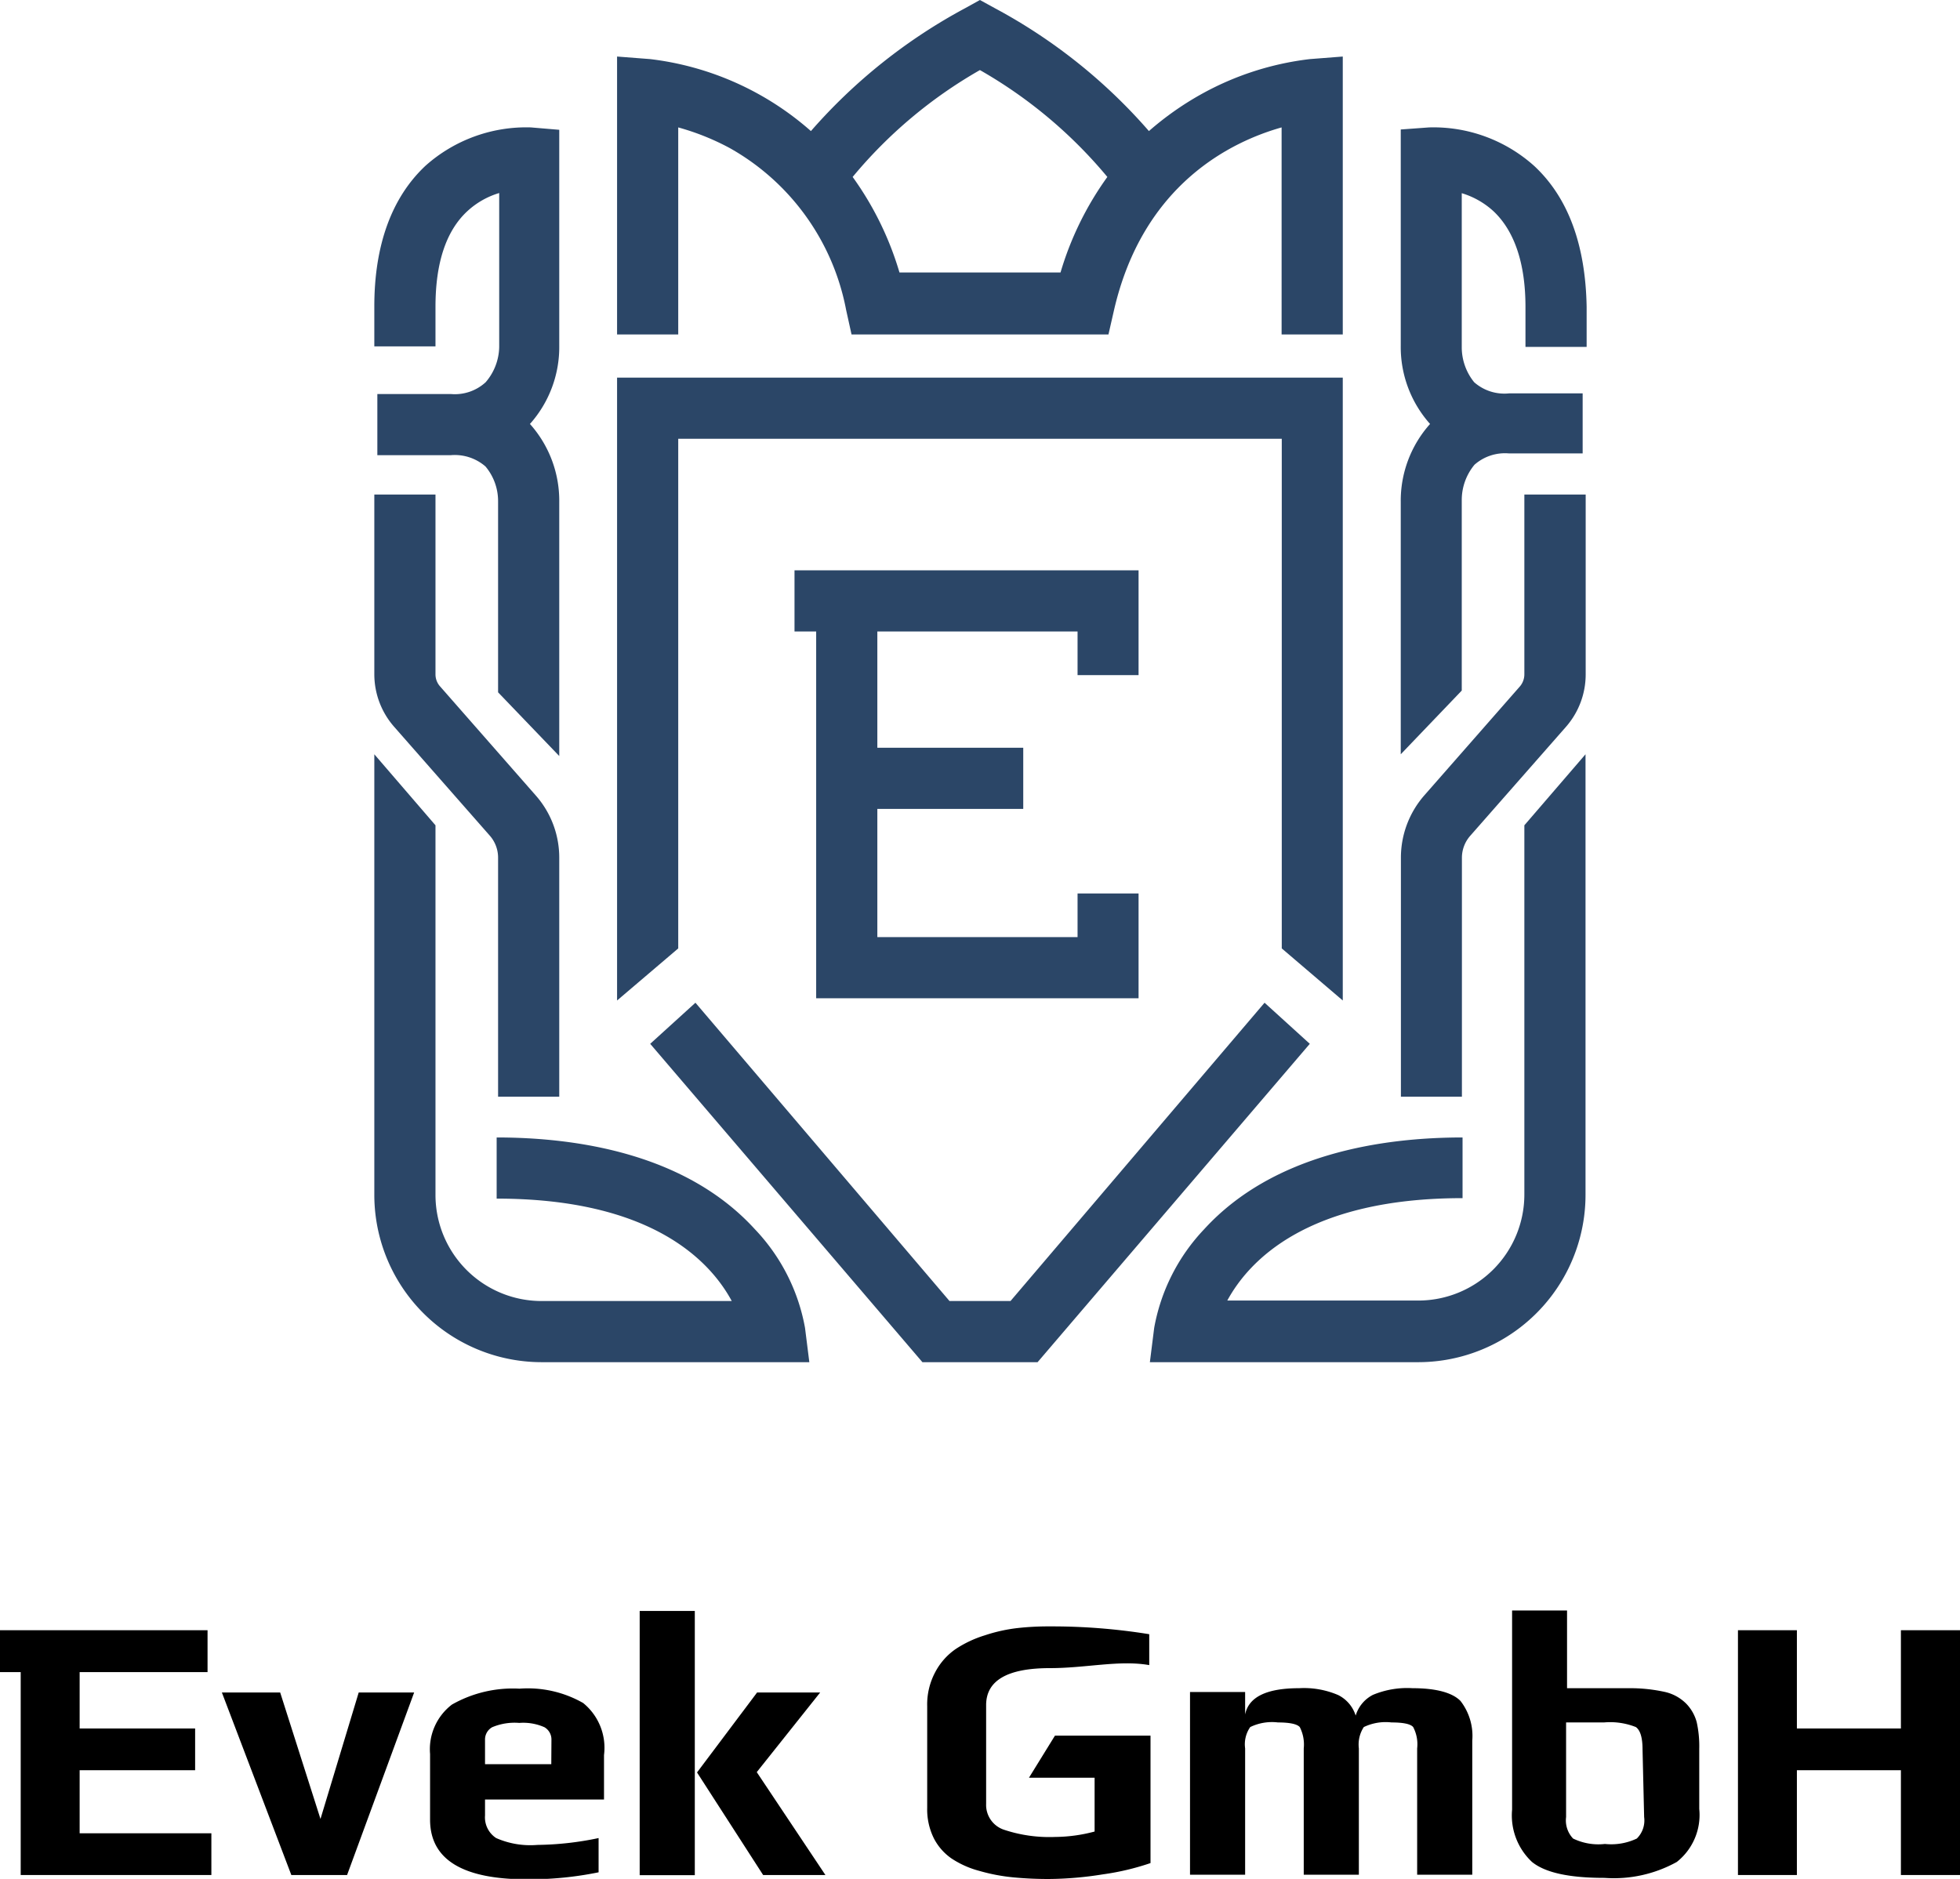
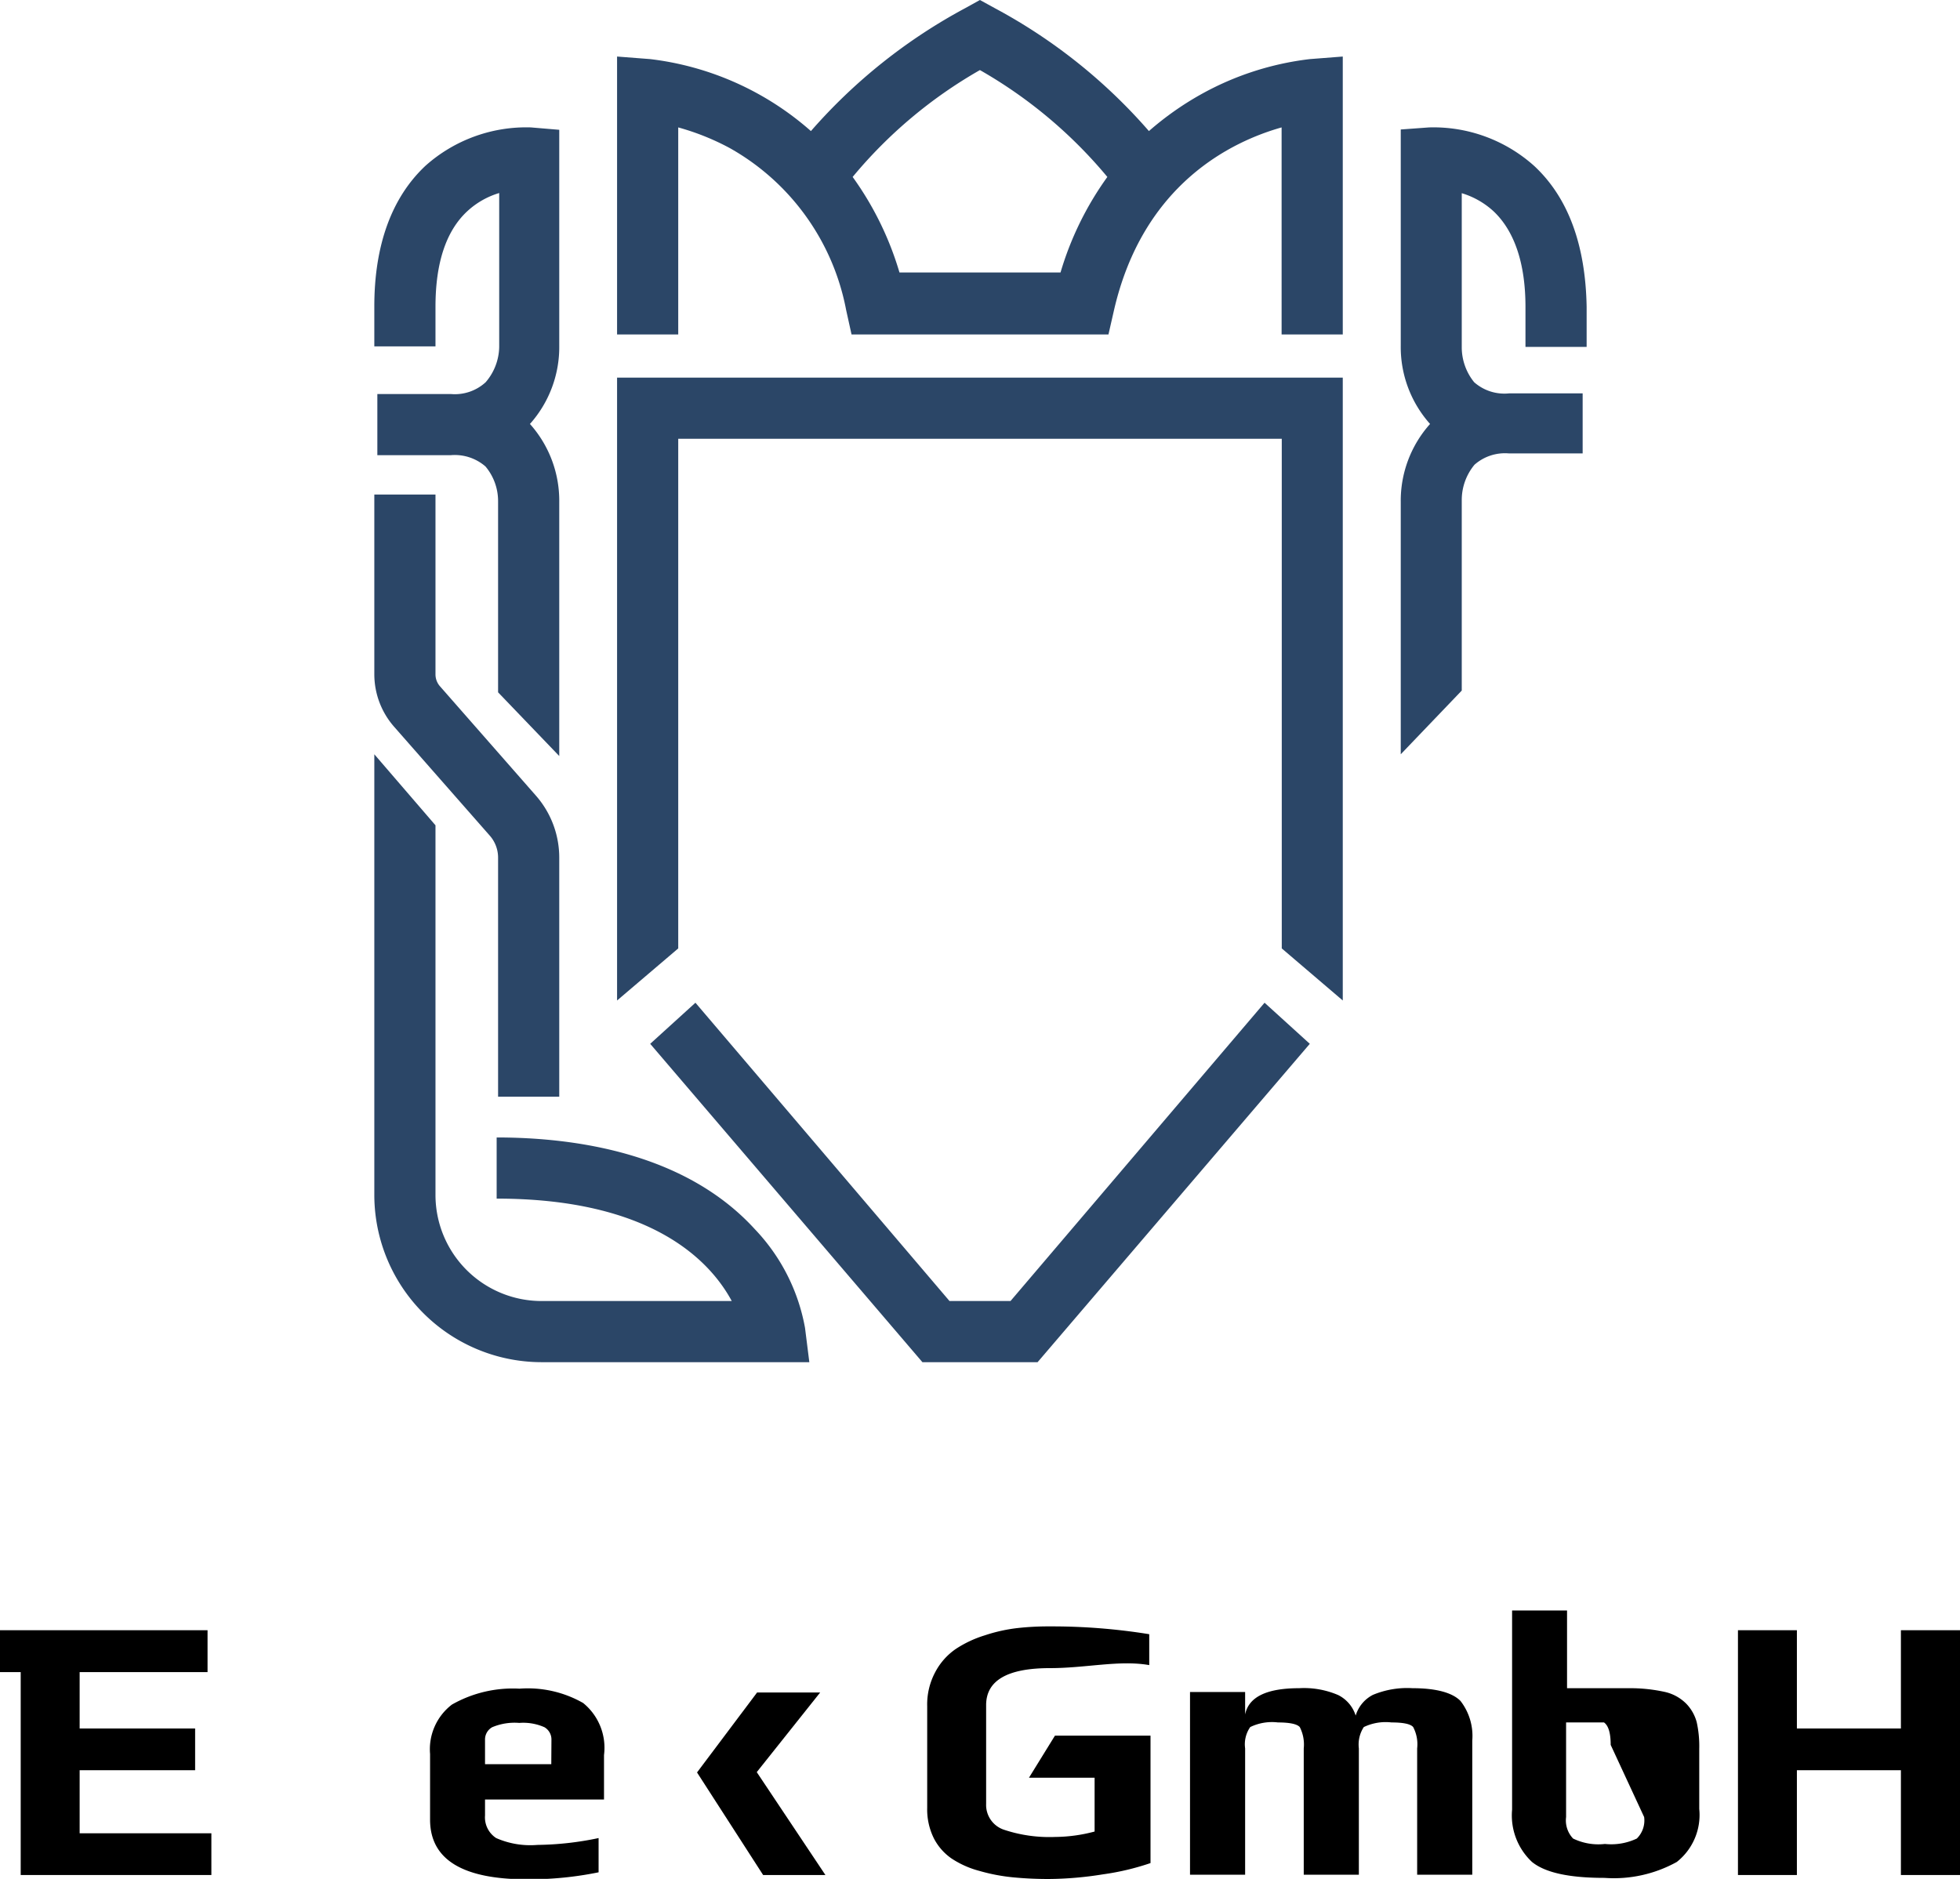
<svg xmlns="http://www.w3.org/2000/svg" viewBox="0 0 123.05 117.97">
  <defs>
    <style>.cls-1{fill:#2b4667;}</style>
  </defs>
  <title>Asset 9</title>
  <g id="Layer_2" data-name="Layer 2">
    <g id="Слой_1" data-name="Слой 1">
      <path class="cls-1" d="M47.39,77.18c-4.34-4.76-11.21-5.76-16.21-5.76v3.84c9.7,0,13.39,3.89,14.76,6.43H34A6.66,6.66,0,0,1,27.34,75V51.82L23.5,47.36V75A10.51,10.51,0,0,0,34,85.53H50.81l-.27-2.15A12.07,12.07,0,0,0,47.39,77.18Z" />
      <path class="cls-1" d="M30.75,52.47a2.09,2.09,0,0,1,.52,1.39v15h3.84v-15a5.9,5.9,0,0,0-1.48-3.92l-6-6.84a1.13,1.13,0,0,1-.29-.76V31.05H23.5V42.34a5,5,0,0,0,1.25,3.3Z" />
      <path class="cls-1" d="M27.34,19.26c0-2.74.66-4.76,2-6a5.09,5.09,0,0,1,2-1.14V21.8A3.49,3.49,0,0,1,30.49,24a2.86,2.86,0,0,1-2.19.74H23.69v3.84H28.3a2.94,2.94,0,0,1,2.18.71,3.38,3.38,0,0,1,.79,2.18v12l3.84,4V31.53a7.23,7.23,0,0,0-1.84-4.91,7.25,7.25,0,0,0,1.84-4.92V8.15L33.33,8a9.5,9.5,0,0,0-6.62,2.41c-2.13,2-3.21,5-3.21,8.83v2.51h3.84Z" />
      <path class="cls-1" d="M42.58,8A15.53,15.53,0,0,1,45.82,9.3a14.83,14.83,0,0,1,7.3,10.16L53.46,21H69.59l.34-1.49c1.83-8,7.45-10.64,10.53-11.51V21H84.3V3.55l-2.06.16a18.43,18.43,0,0,0-6.87,2.23,19.09,19.09,0,0,0-3.24,2.29A34.23,34.23,0,0,0,62.45.51L61.52,0,60.6.51a34.47,34.47,0,0,0-9.69,7.72,18.55,18.55,0,0,0-10.1-4.52l-2.07-.16V21h3.84ZM61.52,4.4a29.21,29.21,0,0,1,8,6.71,19.87,19.87,0,0,0-2.94,6H56.47a19.87,19.87,0,0,0-2.94-6A29.11,29.11,0,0,1,61.52,4.4Z" />
-       <path class="cls-1" d="M95.7,75a6.66,6.66,0,0,1-6.65,6.66h-12c1.38-2.54,5.07-6.43,14.77-6.43V71.42c-5,0-11.87,1-16.22,5.76a12.1,12.1,0,0,0-3.14,6.2l-.27,2.15H89.05A10.51,10.51,0,0,0,99.54,75V47.36L95.7,51.82Z" />
-       <path class="cls-1" d="M95.7,42.34a1.17,1.17,0,0,1-.28.76l-6,6.84a5.94,5.94,0,0,0-1.47,3.92v15h3.83v-15a2.09,2.09,0,0,1,.53-1.39l6-6.83a5,5,0,0,0,1.24-3.3V31.05H95.7Z" />
      <path class="cls-1" d="M96.33,10.43A9.47,9.47,0,0,0,89.72,8l-1.78.13V21.7a7.25,7.25,0,0,0,1.84,4.92,7.23,7.23,0,0,0-1.84,4.91V47.36l3.83-4v-12a3.47,3.47,0,0,1,.8-2.18,2.89,2.89,0,0,1,2.17-.71h4.62V24.7H94.74A2.87,2.87,0,0,1,92.55,24a3.49,3.49,0,0,1-.78-2.16V12.13a5.12,5.12,0,0,1,2,1.14c1.3,1.23,2,3.25,2,6v2.51h3.84V19.26C99.54,15.39,98.46,12.42,96.33,10.43Z" />
      <polygon class="cls-1" points="42.58 27.55 80.47 27.55 80.47 59.55 84.3 62.82 84.3 23.71 38.74 23.71 38.74 62.82 42.58 59.55 42.58 27.55" />
      <polygon class="cls-1" points="79.39 62.96 63.44 81.69 59.61 81.69 43.66 62.96 40.82 65.54 57.91 85.53 65.14 85.53 82.23 65.54 79.39 62.96" />
-       <polygon class="cls-1" points="71.48 42.39 71.48 35.81 49.88 35.81 49.88 39.65 51.24 39.65 51.24 62.68 71.48 62.68 71.48 56.1 67.65 56.1 67.65 58.84 55.08 58.84 55.08 50.79 64.24 50.79 64.24 46.95 55.08 46.95 55.08 39.65 67.65 39.65 67.65 42.39 71.48 42.39" />
      <polygon points="5 111.15 12.25 111.15 12.25 108.53 5 108.53 5 104.99 13.03 104.99 13.03 102.36 0 102.36 0 104.99 1.3 104.99 1.3 117.73 13.27 117.73 13.27 115.11 5 115.11 5 111.15" />
-       <polygon points="20.12 114.21 17.59 106.27 13.93 106.27 18.29 117.73 21.79 117.73 26 106.27 22.52 106.27 20.12 114.21" />
      <path d="M36.61,106.93a7,7,0,0,0-4-.9,7.72,7.72,0,0,0-4.24,1A3.53,3.53,0,0,0,27,110.13v4.12Q27,118,33.08,118h.11a21.72,21.72,0,0,0,4.39-.44v-2.15a19.5,19.5,0,0,1-3.84.43,5.32,5.32,0,0,1-2.59-.43,1.55,1.55,0,0,1-.7-1.42v-1h7.47v-2.79A3.62,3.62,0,0,0,36.61,106.93Zm-2,3.84H30.45v-1.54a.88.88,0,0,1,.45-.78,3.61,3.61,0,0,1,1.7-.27,3.28,3.28,0,0,1,1.58.27.89.89,0,0,1,.44.78Z" />
      <polygon points="51.49 106.27 47.53 106.27 43.76 111.29 47.91 117.73 51.82 117.73 47.51 111.27 51.49 106.27" />
-       <rect x="40.16" y="101.15" width="3.46" height="16.59" />
      <path d="M64.6,111.62h4.12V115a9.83,9.83,0,0,1-2.48.34,9,9,0,0,1-3.2-.45,1.64,1.64,0,0,1-1.13-1.63v-6.2c0-1.54,1.33-2.32,4-2.32,2.28,0,4.36-.52,6.24-.19v-1.94a38.12,38.12,0,0,0-6.24-.49,17.31,17.31,0,0,0-2.08.11,10.17,10.17,0,0,0-2,.45,7.06,7.06,0,0,0-1.83.86A4.06,4.06,0,0,0,58.71,105a4.3,4.3,0,0,0-.5,2.13v6.39a4.08,4.08,0,0,0,.42,1.91,3.46,3.46,0,0,0,1.12,1.27,5.88,5.88,0,0,0,1.73.77,11.7,11.7,0,0,0,2.06.4,23,23,0,0,0,2.32.11,22.13,22.13,0,0,0,3.37-.29,16,16,0,0,0,3-.71v-8h-6Z" />
      <path d="M88.68,106a5.58,5.58,0,0,0-2.49.42,2.16,2.16,0,0,0-1.08,1.3,2.16,2.16,0,0,0-1.1-1.29,5.43,5.43,0,0,0-2.45-.43q-3.06,0-3.39,1.65v-1.41H74.71v11.47h3.46v-7.93a1.89,1.89,0,0,1,.32-1.34,3.13,3.13,0,0,1,1.74-.29c.74,0,1.2.1,1.37.29a2.4,2.4,0,0,1,.25,1.34v7.93h3.46v-7.93a2,2,0,0,1,.31-1.34,3.18,3.18,0,0,1,1.74-.29c.75,0,1.2.1,1.36.29a2.32,2.32,0,0,1,.25,1.34v7.93h3.46v-8.42a3.58,3.58,0,0,0-.74-2.49C91.19,106.29,90.19,106,88.68,106Z" />
      <polygon points="119.34 102.36 119.34 108.53 112.81 108.53 112.81 102.36 109.11 102.36 109.11 117.73 112.81 117.73 112.81 111.15 119.34 111.15 119.34 117.73 123.05 117.73 123.05 102.36 119.34 102.36" />
-       <path d="M105.89,107a2.74,2.74,0,0,0-1.39-.77,10.13,10.13,0,0,0-2.21-.23H98.38v-4.88H94.93v12.51a4,4,0,0,0,1.25,3.28c.84.68,2.35,1,4.55,1a8.15,8.15,0,0,0,4.54-1,3.76,3.76,0,0,0,1.41-3.33v-3.77a7,7,0,0,0-.16-1.68A2.67,2.67,0,0,0,105.89,107Zm-2.67,7.09a1.59,1.59,0,0,1-.46,1.35,3.74,3.74,0,0,1-2,.34,3.63,3.63,0,0,1-2-.34,1.65,1.65,0,0,1-.44-1.35v-5.94h2.38a4.38,4.38,0,0,1,2,.29q.42.3.42,1.41Z" />
+       <path d="M105.89,107a2.74,2.74,0,0,0-1.39-.77,10.13,10.13,0,0,0-2.21-.23H98.38v-4.88H94.93v12.51a4,4,0,0,0,1.25,3.28c.84.68,2.35,1,4.55,1a8.15,8.15,0,0,0,4.54-1,3.76,3.76,0,0,0,1.41-3.33v-3.77a7,7,0,0,0-.16-1.68A2.67,2.67,0,0,0,105.89,107Zm-2.67,7.09a1.59,1.59,0,0,1-.46,1.35,3.74,3.74,0,0,1-2,.34,3.63,3.63,0,0,1-2-.34,1.65,1.65,0,0,1-.44-1.35v-5.94h2.38q.42.3.42,1.41Z" />
    </g>
  </g>
</svg>